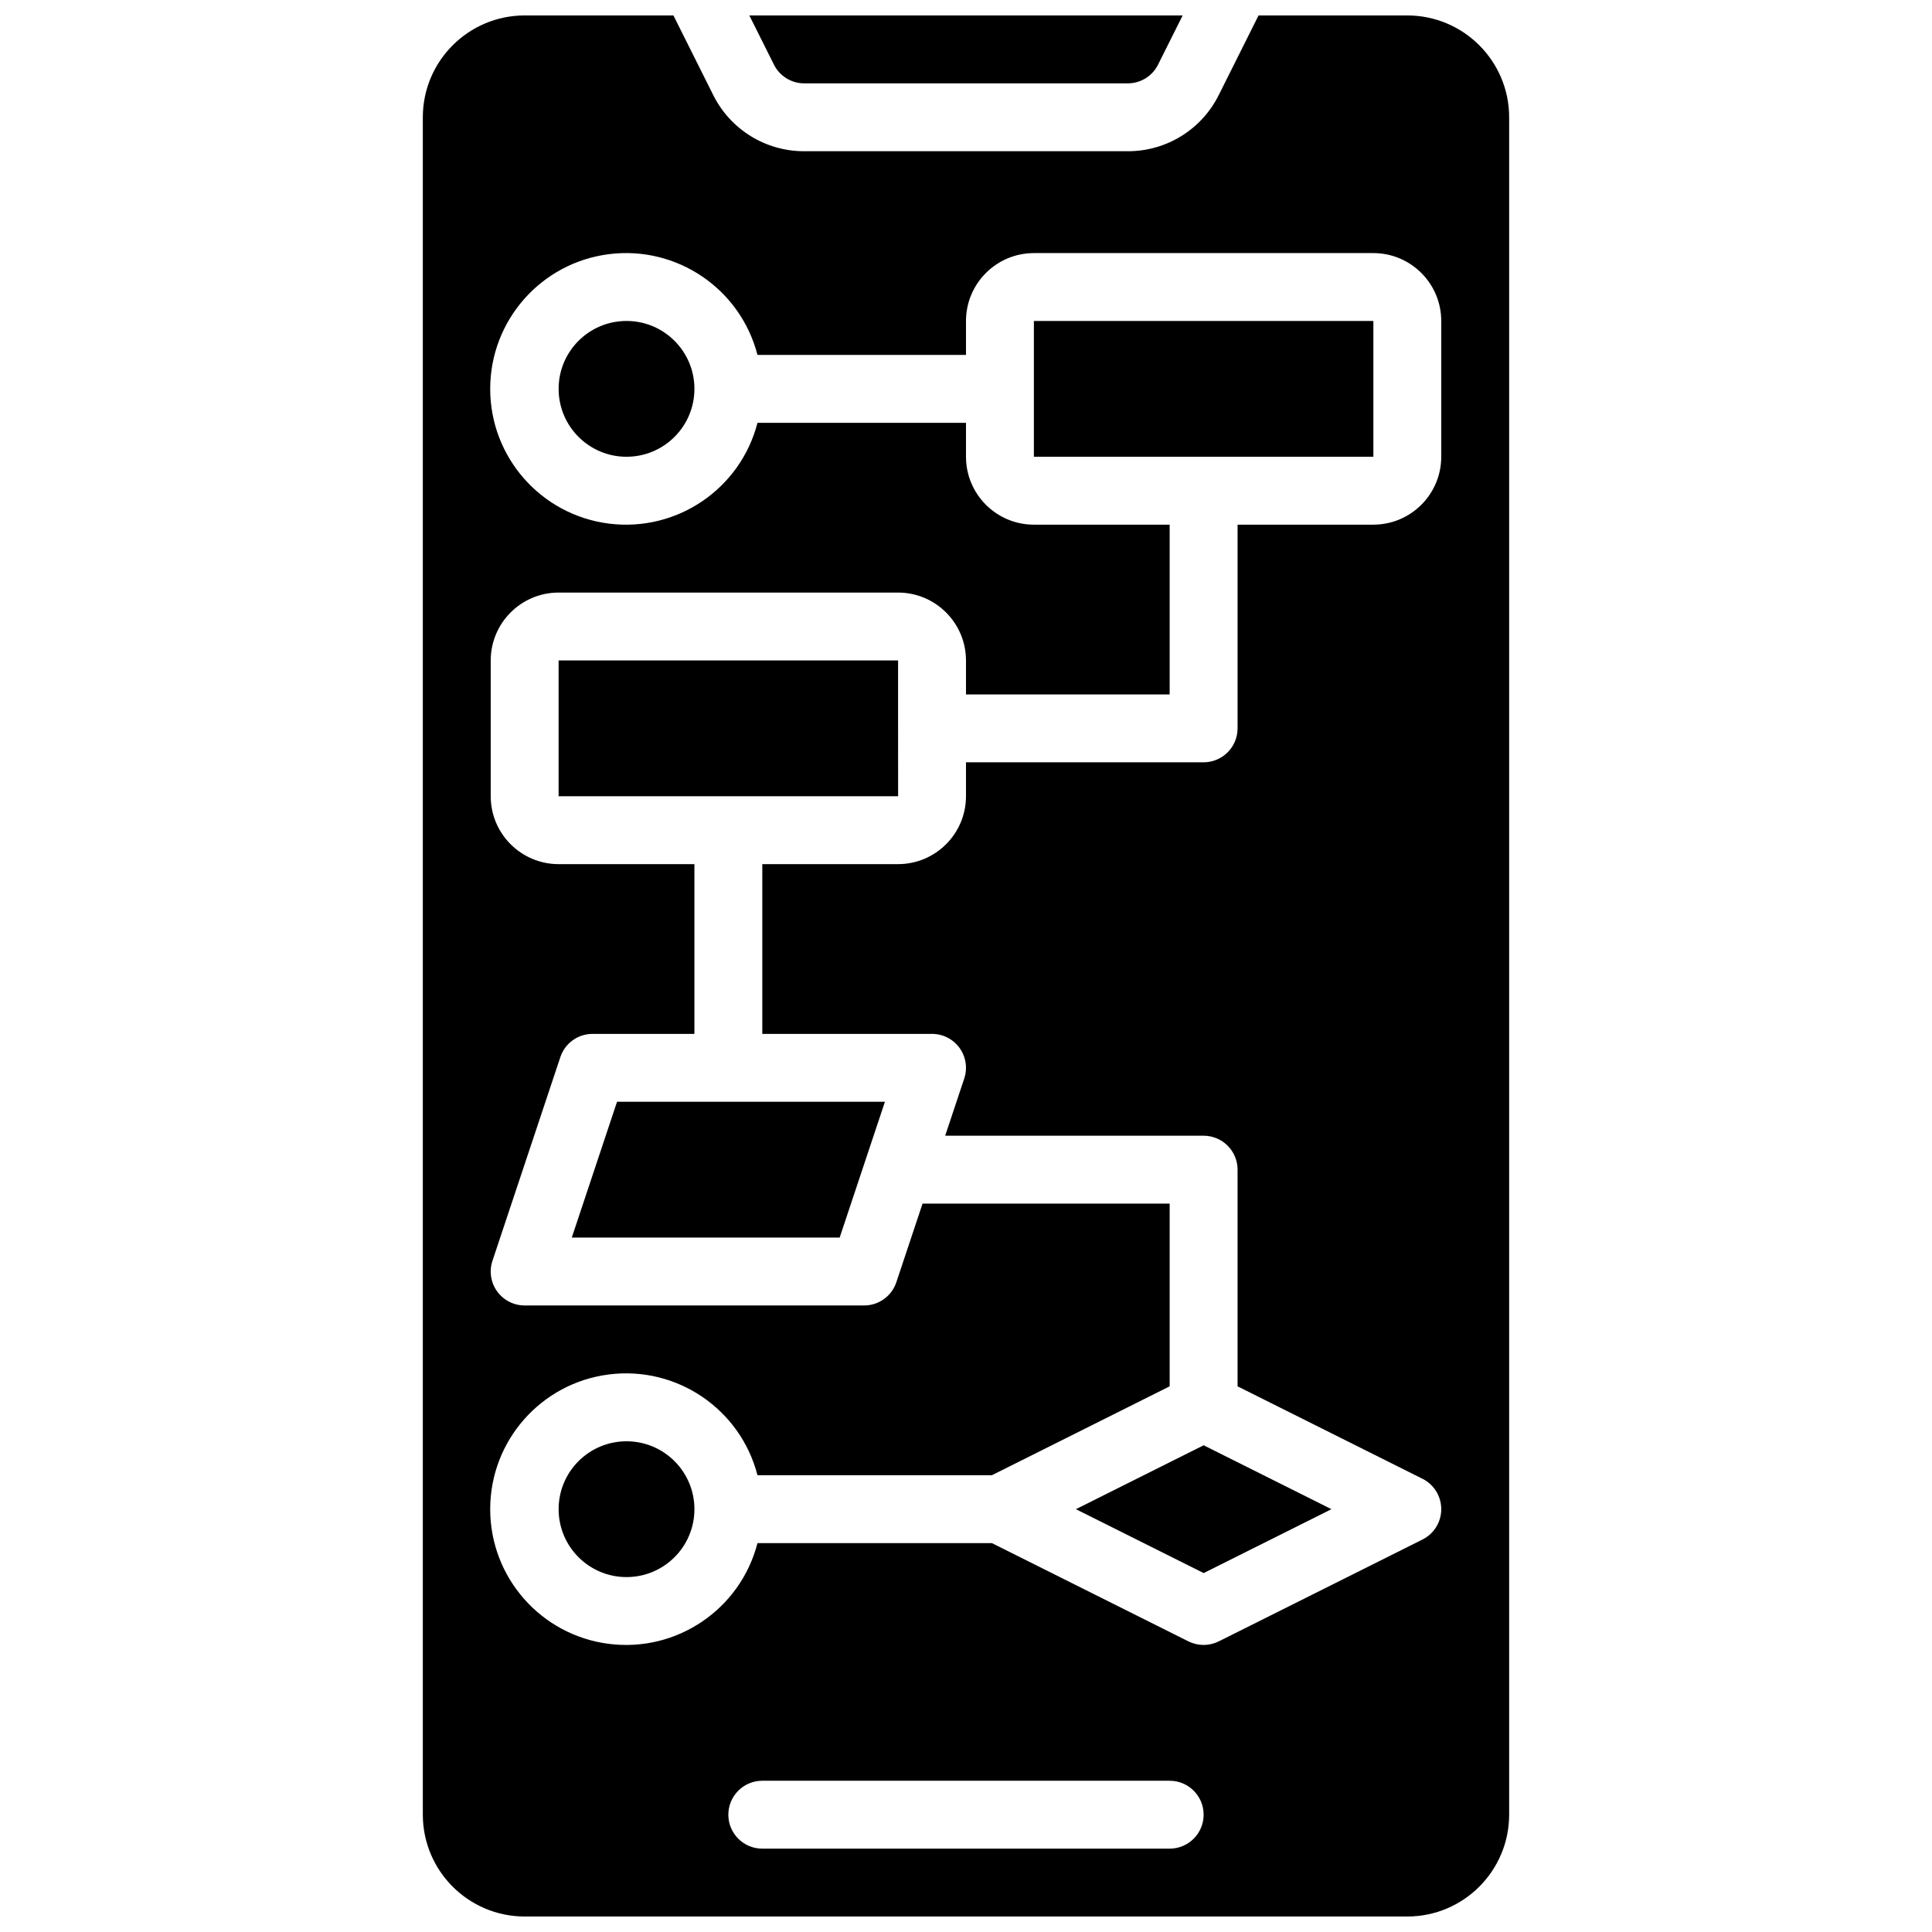
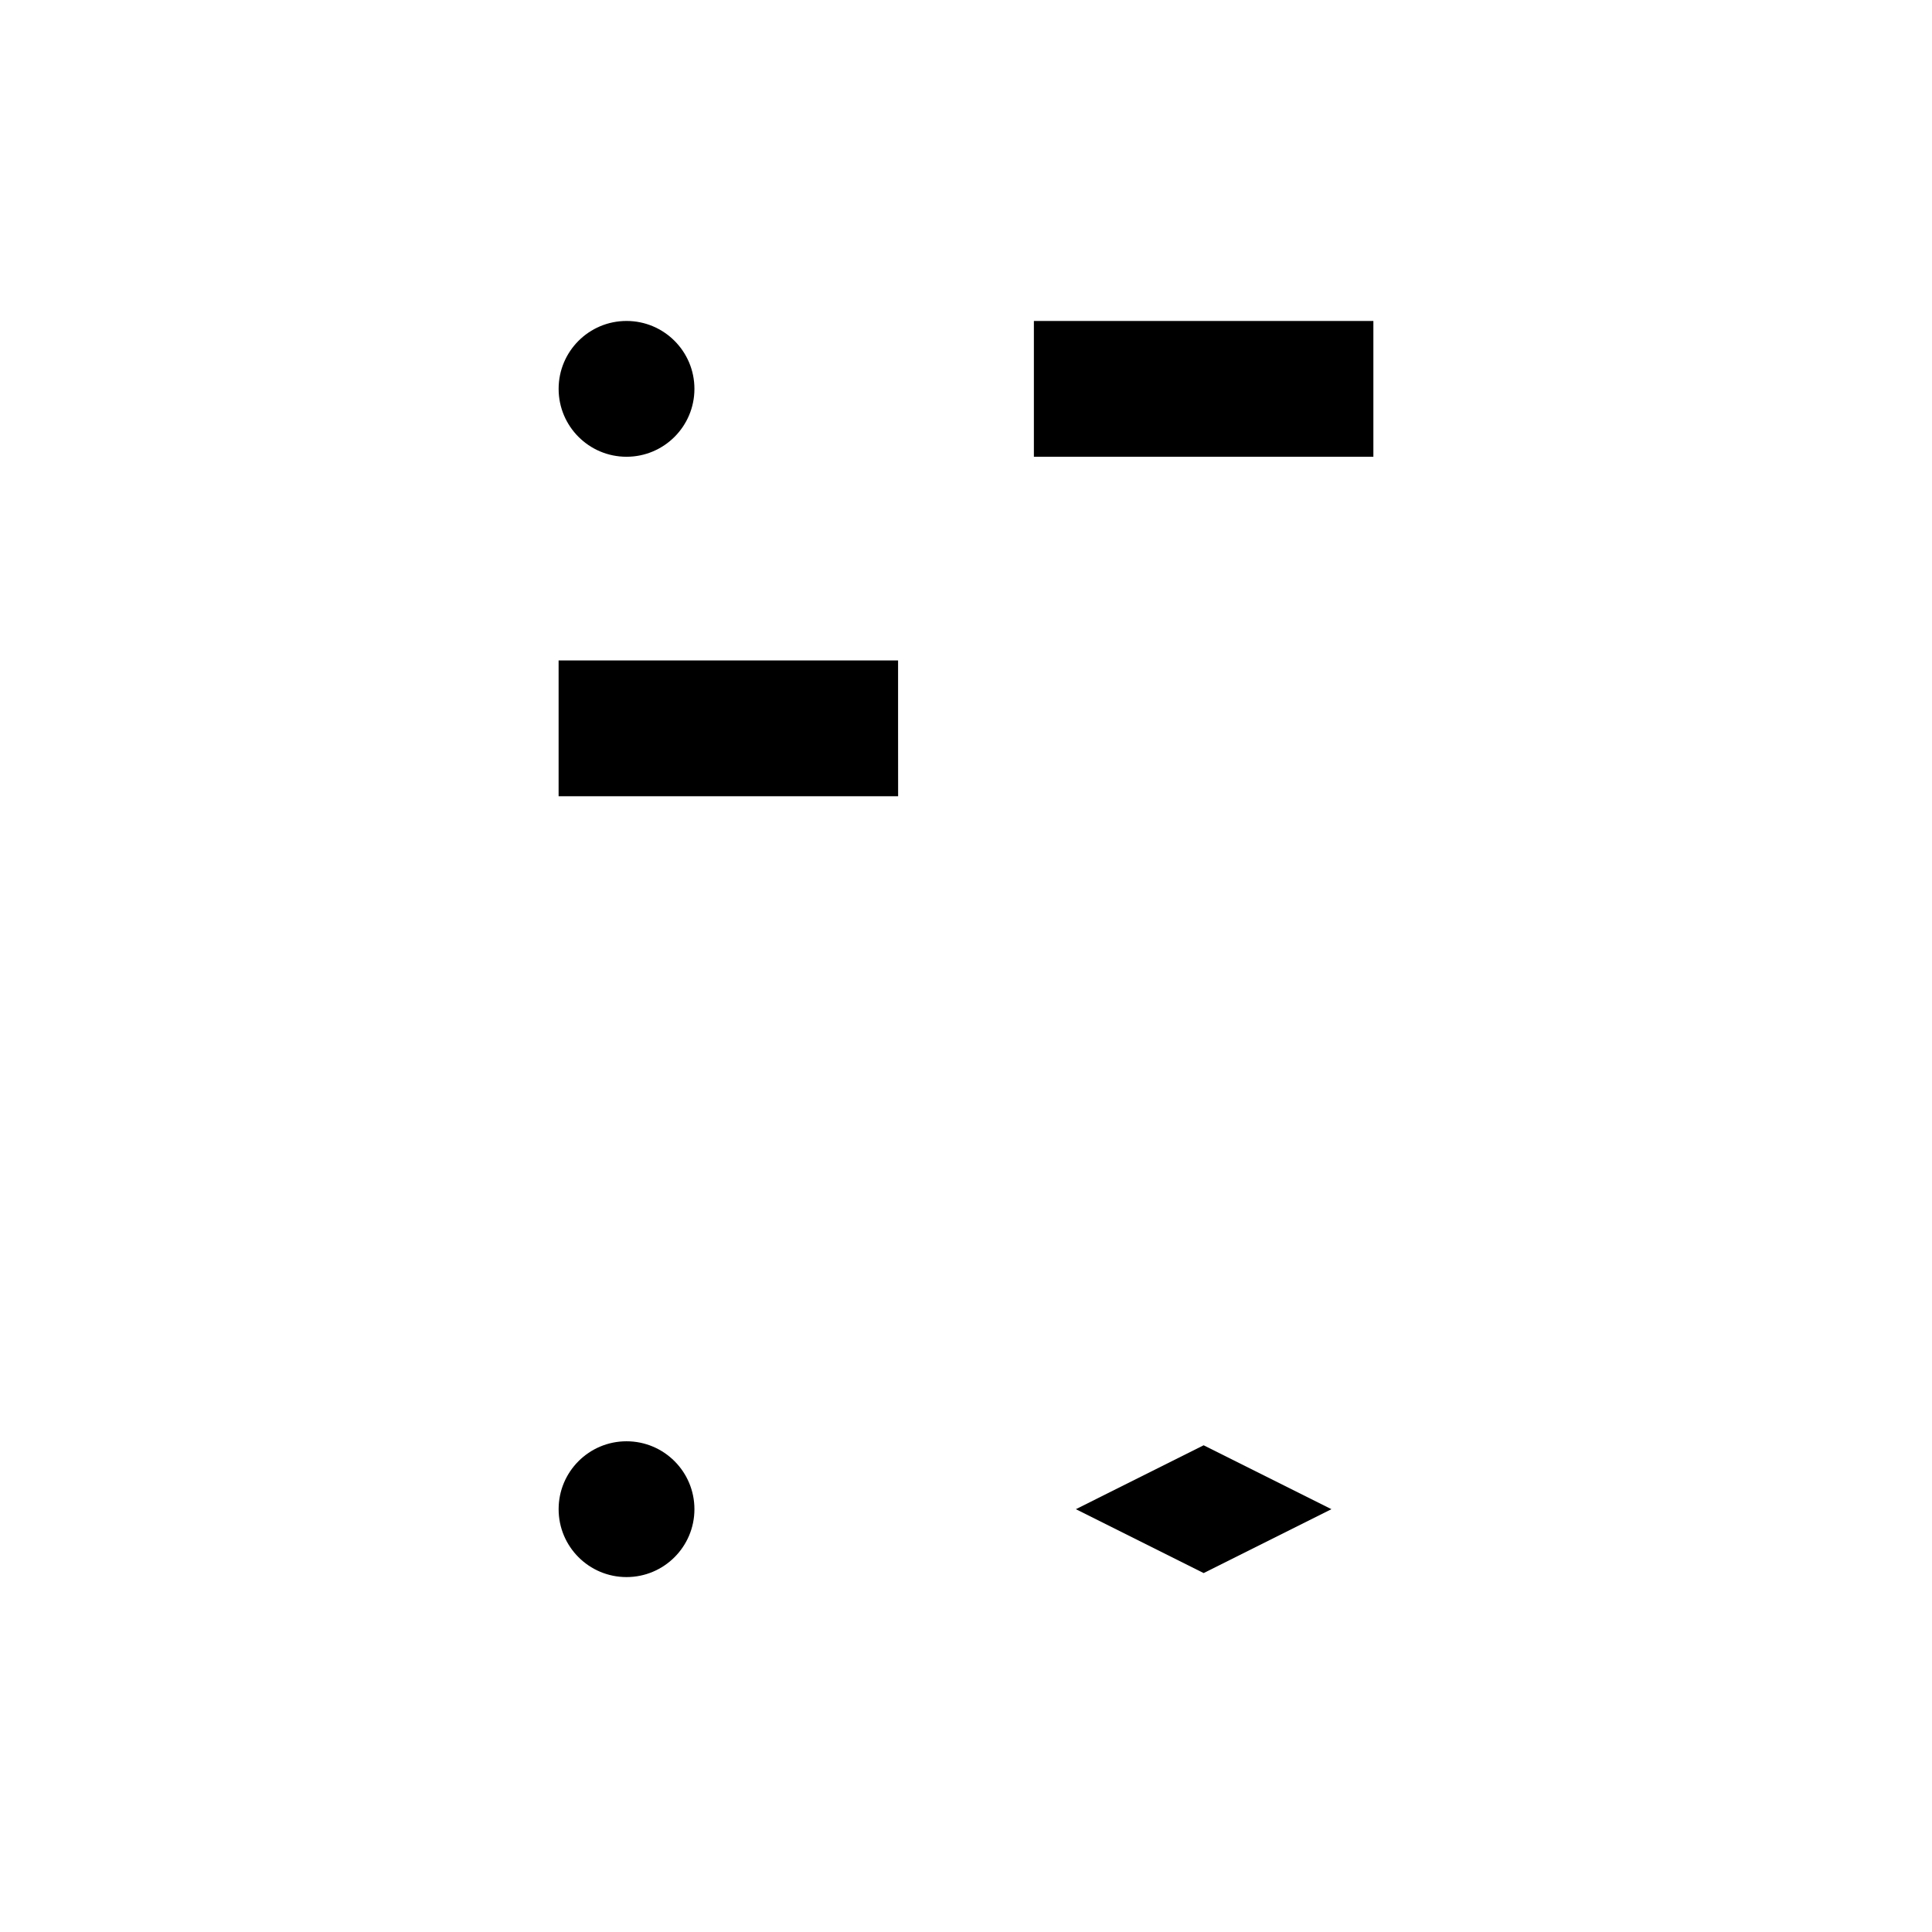
<svg xmlns="http://www.w3.org/2000/svg" width="800px" height="800px" version="1.1" viewBox="144 144 512 512">
  <defs>
    <clipPath id="b">
-       <path d="m342 148.09h116v18.906h-116z" />
-     </clipPath>
+       </clipPath>
    <clipPath id="a">
-       <path d="m256 148.09h288v503.81h-288z" />
-     </clipPath>
+       </clipPath>
  </defs>
-   <path d="m295.53 471.97h70.992l11.992-35.988h-70.992z" />
  <path d="m328.03 543.95c0 9.938-8.059 17.992-17.996 17.992s-17.992-8.055-17.992-17.992 8.055-17.996 17.992-17.996 17.996 8.059 17.996 17.996" />
  <path d="m328.03 247.05c0 9.938-8.059 17.996-17.996 17.996s-17.992-8.059-17.992-17.996 8.055-17.992 17.992-17.992 17.996 8.055 17.996 17.992" />
  <g clip-path="url(#b)">
-     <path d="m357.14 166.09h85.715c3.41 0.012 6.531-1.918 8.047-4.973l6.512-13.02h-114.83l6.512 13.02c1.516 3.055 4.637 4.984 8.047 4.973z" />
+     <path d="m357.14 166.09h85.715c3.41 0.012 6.531-1.918 8.047-4.973l6.512-13.02l6.512 13.02c1.516 3.055 4.637 4.984 8.047 4.973z" />
  </g>
  <path d="m462.98 560.88 33.863-16.93-33.863-16.934-33.863 16.934z" />
  <g clip-path="url(#a)">
    <path d="m516.95 148.09h-39.422l-10.531 21.066c-4.547 9.168-13.91 14.953-24.145 14.922h-85.715c-10.23 0.031-19.594-5.754-24.141-14.922l-10.535-21.066h-39.422c-14.898 0.016-26.973 12.09-26.988 26.988v449.83c0.016 14.898 12.09 26.973 26.988 26.988h233.91c14.902-0.016 26.977-12.09 26.992-26.988v-449.83c-0.016-14.898-12.09-26.973-26.992-26.988zm-62.977 485.82h-107.96c-4.969 0-8.996-4.027-8.996-8.996s4.027-8.996 8.996-8.996h107.96c4.969 0 9 4.027 9 8.996s-4.031 8.996-9 8.996zm71.973-368.86c-0.008 9.93-8.059 17.98-17.992 17.992h-35.984v53.98c0 2.387-0.949 4.672-2.637 6.359s-3.977 2.637-6.359 2.637h-62.977v8.996c-0.012 9.934-8.062 17.98-17.996 17.992h-35.984v44.984h44.98c2.894 0 5.609 1.391 7.301 3.734 1.691 2.348 2.148 5.367 1.23 8.109l-5.047 15.145h68.492c2.383 0 4.672 0.949 6.359 2.637s2.637 3.977 2.637 6.359v57.418l49.004 24.5c3.051 1.527 4.973 4.641 4.973 8.051 0 3.406-1.922 6.523-4.973 8.047l-53.977 26.988c-2.535 1.266-5.516 1.266-8.051 0l-52.082-26.039h-62.125c-4.531 17.547-21.402 28.984-39.379 26.703-17.977-2.285-31.453-17.578-31.453-35.699 0-18.121 13.477-33.418 31.453-35.699 17.977-2.285 34.848 9.156 39.379 26.703h62.129l47.105-23.555v-48.418h-65.488l-6.949 20.84c-1.223 3.672-4.66 6.148-8.531 6.148h-89.965c-2.894 0-5.609-1.391-7.301-3.738-1.688-2.344-2.148-5.363-1.23-8.105l17.992-53.98c1.223-3.672 4.66-6.152 8.531-6.148h26.992v-44.984h-35.988c-9.934-0.012-17.98-8.059-17.992-17.992v-35.988c0.012-9.93 8.059-17.98 17.992-17.992h89.965c9.934 0.012 17.984 8.062 17.996 17.992v9h53.977v-44.984h-35.984c-9.934-0.012-17.98-8.062-17.992-17.992v-8.996h-55.258c-4.531 17.543-21.402 28.984-39.379 26.703-17.977-2.285-31.453-17.578-31.453-35.703 0-18.121 13.477-33.414 31.453-35.699 17.977-2.281 34.848 9.156 39.379 26.703h55.258v-8.996c0.012-9.934 8.059-17.98 17.992-17.992h89.965c9.934 0.012 17.984 8.059 17.992 17.992z" />
  </g>
  <path d="m417.99 229.06h89.969v35.988h-89.969z" />
  <path d="m382 337.02v-17.996h-89.965v35.988h89.977l-0.012-17.977z" />
</svg>